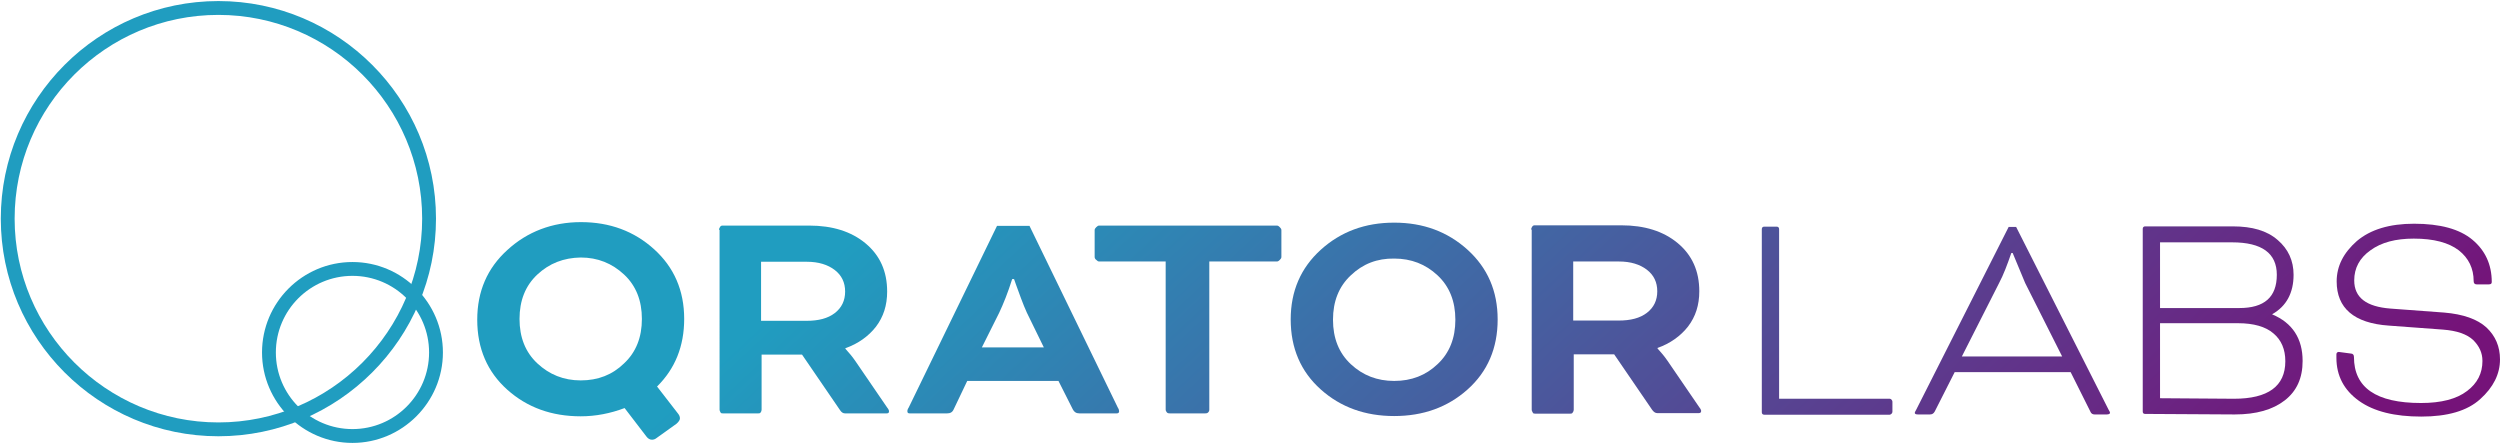
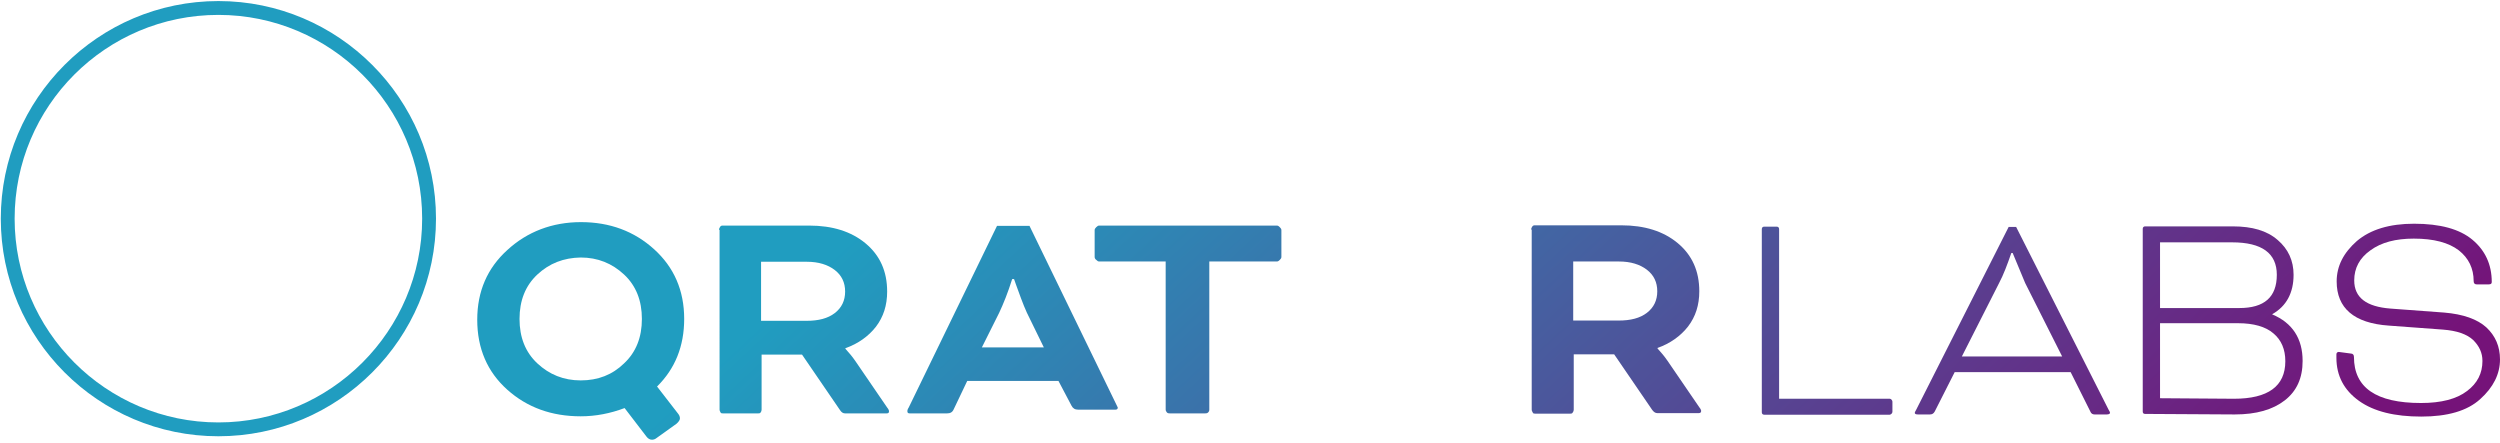
<svg xmlns="http://www.w3.org/2000/svg" version="1.1" id="Layer_1" x="0px" y="0px" viewBox="0 0 939.8 166.5" enable-background="new 0 0 939.8 166.5" xml:space="preserve">
  <g>
    <g>
      <linearGradient id="SVGID_1_" gradientUnits="userSpaceOnUse" x1="813.492" y1="761.369" x2="37.492" y2="-74.631">
        <stop offset="0" style="stop-color:#751379" />
        <stop offset="0.344" style="stop-color:#751379" />
        <stop offset="0.726" style="stop-color:#209DC0" />
        <stop offset="1" style="stop-color:#209DC0" />
      </linearGradient>
      <path fill="url(#SVGID_1_)" d="M218.4,83.5c10.8,0,20,3.4,27.5,10.2c7.5,6.8,11.3,15.5,11.3,26.2c0,10.2-3.4,18.7-10.2,25.4    l7.9,10.2c0.5,0.6,0.7,1.2,0.7,1.8c0,0.6-0.5,1.3-1.3,2l-7.4,5.3c-0.6,0.5-1.2,0.7-1.8,0.7c-0.8,0-1.5-0.4-2.1-1.2l-8.2-10.7    c-5.3,2-10.8,3.1-16.5,3.1c-10.9,0-20.1-3.3-27.6-10c-7.5-6.7-11.3-15.5-11.3-26.3c0-10.7,3.8-19.4,11.3-26.2    C198.2,87.1,207.6,83.5,218.4,83.5 M202,103.2c-4.5,4.2-6.7,9.8-6.7,16.7c0,6.9,2.2,12.5,6.7,16.7c4.5,4.2,9.9,6.4,16.3,6.4    c6.5,0,11.9-2.1,16.3-6.4c4.5-4.2,6.7-9.8,6.7-16.7c0-6.9-2.2-12.5-6.7-16.7c-4.5-4.2-9.9-6.4-16.3-6.4    C211.9,96.9,206.5,99,202,103.2" />
      <linearGradient id="SVGID_2_" gradientUnits="userSpaceOnUse" x1="891.868" y1="688.618" x2="115.868" y2="-147.382">
        <stop offset="0" style="stop-color:#751379" />
        <stop offset="0.344" style="stop-color:#751379" />
        <stop offset="0.726" style="stop-color:#209DC0" />
        <stop offset="1" style="stop-color:#209DC0" />
      </linearGradient>
-       <path fill="url(#SVGID_2_)" d="M397.9,143.2h-34.3l-5.1,10.7c-0.5,1.1-1.3,1.5-2.5,1.5h-14c-0.6,0-0.9-0.2-0.9-0.8    c0-0.4,0.1-0.8,0.5-1.4l33.2-68.3h12.2l33.2,68.3c0.4,0.6,0.5,1.1,0.5,1.4c0,0.6-0.4,0.8-0.9,0.8h-14c-1.2,0-2-0.5-2.5-1.5    L397.9,143.2z M369.1,130.6h23.3l-6.4-13.1c-0.7-1.5-1.4-3.3-2.2-5.4c-0.8-2.1-1.4-3.9-1.9-5.2l-0.7-2h-0.7    c-1.6,5.1-3.3,9.3-4.9,12.7L369.1,130.6z" />
+       <path fill="url(#SVGID_2_)" d="M397.9,143.2h-34.3l-5.1,10.7c-0.5,1.1-1.3,1.5-2.5,1.5h-14c-0.6,0-0.9-0.2-0.9-0.8    c0-0.4,0.1-0.8,0.5-1.4l33.2-68.3h12.2l33.2,68.3c0,0.6-0.4,0.8-0.9,0.8h-14c-1.2,0-2-0.5-2.5-1.5    L397.9,143.2z M369.1,130.6h23.3l-6.4-13.1c-0.7-1.5-1.4-3.3-2.2-5.4c-0.8-2.1-1.4-3.9-1.9-5.2l-0.7-2h-0.7    c-1.6,5.1-3.3,9.3-4.9,12.7L369.1,130.6z" />
      <linearGradient id="SVGID_3_" gradientUnits="userSpaceOnUse" x1="943.245" y1="640.928" x2="167.245" y2="-195.072">
        <stop offset="0" style="stop-color:#751379" />
        <stop offset="0.344" style="stop-color:#751379" />
        <stop offset="0.726" style="stop-color:#209DC0" />
        <stop offset="1" style="stop-color:#209DC0" />
      </linearGradient>
      <path fill="url(#SVGID_3_)" d="M413.2,98.3c-0.4,0-0.7-0.2-1.1-0.6c-0.4-0.3-0.6-0.7-0.6-1.1V86.5c0-0.4,0.2-0.7,0.6-1.1    c0.4-0.4,0.7-0.6,1.1-0.6H480c0.4,0,0.7,0.2,1.1,0.6c0.4,0.4,0.6,0.7,0.6,1.1v10.1c0,0.4-0.2,0.7-0.6,1.1    c-0.4,0.4-0.7,0.6-1.1,0.6h-25.4V154c0,0.4-0.1,0.7-0.5,1.1c-0.4,0.3-0.7,0.3-1.1,0.3h-13.2c-0.4,0-0.7,0-1.1-0.3    c-0.3-0.4-0.5-0.7-0.5-1.1V98.3H413.2z" />
      <linearGradient id="SVGID_4_" gradientUnits="userSpaceOnUse" x1="977.698" y1="608.947" x2="201.699" y2="-227.053">
        <stop offset="0" style="stop-color:#751379" />
        <stop offset="0.344" style="stop-color:#751379" />
        <stop offset="0.726" style="stop-color:#209DC0" />
        <stop offset="1" style="stop-color:#209DC0" />
      </linearGradient>
-       <path fill="url(#SVGID_4_)" d="M524.2,83.7c10.8,0,20,3.4,27.5,10.2c7.5,6.8,11.3,15.5,11.3,26.2c0,10.8-3.8,19.6-11.3,26.3    c-7.5,6.7-16.7,10-27.6,10c-10.9,0-20.1-3.3-27.6-10c-7.5-6.7-11.3-15.5-11.3-26.3c0-10.7,3.8-19.4,11.3-26.2    c7.5-6.8,16.7-10.2,27.5-10.2H524.2z M507.8,103.5c-4.5,4.2-6.7,9.8-6.7,16.7c0,6.9,2.2,12.5,6.7,16.7c4.5,4.2,9.9,6.3,16.3,6.3    c6.5,0,11.9-2.1,16.3-6.3c4.5-4.2,6.7-9.8,6.7-16.7c0-6.9-2.2-12.5-6.7-16.7c-4.5-4.2-9.9-6.3-16.3-6.3    C517.7,97.1,512.3,99.2,507.8,103.5" />
      <linearGradient id="SVGID_5_" gradientUnits="userSpaceOnUse" x1="854.78" y1="723.044" x2="78.78" y2="-112.956">
        <stop offset="0" style="stop-color:#751379" />
        <stop offset="0.344" style="stop-color:#751379" />
        <stop offset="0.726" style="stop-color:#209DC0" />
        <stop offset="1" style="stop-color:#209DC0" />
      </linearGradient>
      <path fill="url(#SVGID_5_)" d="M270.3,86.4c0-0.4,0.1-0.7,0.4-1.1c0.2-0.4,0.6-0.5,0.9-0.5h32.6c8.7,0,15.8,2.2,21.2,6.7    c5.4,4.5,8.1,10.5,8.1,18.1c0,5.2-1.4,9.5-4.2,13.2c-2.8,3.6-6.7,6.4-11.5,8.1v0.2c1.4,1.5,2.7,3.1,3.8,4.7l11.9,17.4    c0.5,0.6,0.7,1.1,0.7,1.4c0,0.6-0.3,0.8-0.9,0.8h-15.6c-0.7,0-1.3-0.3-1.9-1.2l-14.3-20.9h-15.2v20.7c0,0.4-0.1,0.7-0.4,1.1    c-0.2,0.3-0.6,0.3-0.9,0.3h-13.2c-0.4,0-0.7,0-0.9-0.3c-0.2-0.4-0.4-0.7-0.4-1.1V86.4z M286.1,98.4v22.2h17.1    c4.5,0,8-0.9,10.6-2.9c2.6-2,3.9-4.7,3.9-8.1c0-3.4-1.3-6.1-3.9-8.1c-2.6-2-6.1-3.1-10.5-3.1L286.1,98.4z" />
      <linearGradient id="SVGID_6_" gradientUnits="userSpaceOnUse" x1="1018.822" y1="570.775" x2="242.822" y2="-265.225">
        <stop offset="0" style="stop-color:#751379" />
        <stop offset="0.344" style="stop-color:#751379" />
        <stop offset="0.726" style="stop-color:#209DC0" />
        <stop offset="1" style="stop-color:#209DC0" />
      </linearGradient>
      <path fill="url(#SVGID_6_)" d="M575.6,86.3c0-0.4,0.1-0.7,0.4-1.1c0.2-0.4,0.6-0.5,0.9-0.5h32.6c8.7,0,15.8,2.2,21.2,6.7    c5.4,4.5,8.1,10.5,8.1,18.1c0,5.2-1.4,9.5-4.2,13.2c-2.8,3.6-6.7,6.4-11.5,8.1v0.2c1.4,1.5,2.7,3.1,3.8,4.7l11.9,17.4    c0.5,0.6,0.7,1.1,0.7,1.4c0,0.6-0.4,0.8-0.9,0.8h-15.6c-0.7,0-1.3-0.4-1.9-1.2l-14.3-20.9h-15.2V154c0,0.4-0.1,0.7-0.4,1.1    c-0.2,0.4-0.6,0.4-0.9,0.4h-13.2c-0.4,0-0.7,0-0.9-0.4c-0.2-0.4-0.4-0.7-0.4-1.1V86.3z M591.4,98.3v22.2h17.1    c4.5,0,8-0.9,10.6-2.9c2.6-2,3.9-4.7,3.9-8.1s-1.3-6.1-3.9-8.1c-2.6-2-6.1-3.1-10.5-3.1L591.4,98.3z" />
    </g>
    <g>
      <linearGradient id="SVGID_7_" gradientUnits="userSpaceOnUse" x1="1053.634" y1="538.462" x2="277.634" y2="-297.538">
        <stop offset="0" style="stop-color:#751379" />
        <stop offset="0.344" style="stop-color:#751379" />
        <stop offset="0.726" style="stop-color:#209DC0" />
        <stop offset="1" style="stop-color:#209DC0" />
      </linearGradient>
      <path fill="url(#SVGID_7_)" d="M668.9,149.9h41.5c0.2,0,0.5,0.1,0.7,0.4c0.2,0.2,0.3,0.5,0.3,0.7v3.8c0,0.2-0.1,0.5-0.3,0.7    c-0.2,0.2-0.5,0.4-0.7,0.4h-47.2c-0.6,0-0.9-0.4-0.9-0.9V86.1c0-0.6,0.4-0.9,0.9-0.9h4.7c0.6,0,0.9,0.4,0.9,0.9V149.9z" />
      <linearGradient id="SVGID_8_" gradientUnits="userSpaceOnUse" x1="1093.027" y1="501.896" x2="317.027" y2="-334.104">
        <stop offset="0" style="stop-color:#751379" />
        <stop offset="0.344" style="stop-color:#751379" />
        <stop offset="0.726" style="stop-color:#209DC0" />
        <stop offset="1" style="stop-color:#209DC0" />
      </linearGradient>
      <path fill="url(#SVGID_8_)" d="M778.4,139.9h-43.6l-7.5,14.8c-0.4,0.7-0.9,1.1-1.8,1.1H721c-0.8,0-1.2-0.2-1.2-0.6    c0-0.1,0.1-0.5,0.5-1.1l34.8-68.8h2.8l34.8,68.8c0.4,0.6,0.5,0.9,0.5,1.1c0,0.3-0.4,0.6-1.2,0.6h-4.6c-0.7,0-1.3-0.3-1.6-1.1    L778.4,139.9z M737.5,134h37.7l-13.9-27.6l-4.7-11.3h-0.5c-1.5,4.3-2.9,8.1-4.6,11.3L737.5,134z" />
      <linearGradient id="SVGID_9_" gradientUnits="userSpaceOnUse" x1="1141.343" y1="457.048" x2="365.343" y2="-378.952">
        <stop offset="0" style="stop-color:#751379" />
        <stop offset="0.344" style="stop-color:#751379" />
        <stop offset="0.726" style="stop-color:#209DC0" />
        <stop offset="1" style="stop-color:#209DC0" />
      </linearGradient>
      <path fill="url(#SVGID_9_)" d="M806.4,155.6c-0.6,0-0.9-0.3-0.9-0.9V86c0-0.6,0.4-0.9,0.9-0.9h33c7.2,0,12.8,1.6,16.8,5.1    c4,3.4,6,7.8,6,13.1c0,6.8-2.7,11.8-8,14.8v0.1c7.6,3.2,11.4,9.1,11.4,17.5c0,6.4-2.2,11.3-6.7,14.8c-4.5,3.5-10.7,5.3-18.8,5.3    L806.4,155.6z M812,91.1v24.7h29.8c9.4,0,14.1-4.1,14.1-12.5c0-8.1-5.6-12.2-16.8-12.2H812z M839.8,149.9    c12.8,0,19.3-4.7,19.3-14.1c0-4.5-1.5-8-4.5-10.5c-2.9-2.5-7.4-3.8-13.3-3.8H812v28.2L839.8,149.9z" />
      <linearGradient id="SVGID_10_" gradientUnits="userSpaceOnUse" x1="1183.619" y1="417.805" x2="407.619" y2="-418.195">
        <stop offset="0" style="stop-color:#751379" />
        <stop offset="0.344" style="stop-color:#751379" />
        <stop offset="0.726" style="stop-color:#209DC0" />
        <stop offset="1" style="stop-color:#209DC0" />
      </linearGradient>
      <path fill="url(#SVGID_10_)" d="M883.7,132.9c0.8,0,1.2,0.5,1.2,1.3c0,11.5,8.3,17.3,25.2,17.3c7.6,0,13.4-1.5,17.3-4.5    c3.9-2.9,5.8-6.7,5.8-11.3c0-3.1-1.2-5.6-3.5-7.9c-2.4-2.2-6.1-3.5-11.4-3.9l-20.3-1.5c-13.1-0.9-19.6-6.6-19.6-16.6    c0-5.8,2.6-10.8,7.6-15.2c5.1-4.3,12.2-6.5,21.5-6.5c9.8,0,17.1,2,21.9,6c4.8,4,7.3,9.3,7.3,15.9c0,0.6-0.3,0.9-1.1,0.9H931    c-0.7,0-1.1-0.4-1.1-1.2c0-4.8-1.9-8.7-5.6-11.6c-3.8-2.9-9.4-4.4-16.9-4.4c-6.8,0-12.2,1.4-16.3,4.4c-4.1,2.9-6.1,6.7-6.1,11.3    c0,6.5,4.6,9.9,13.6,10.6l20.2,1.5c7.2,0.6,12.5,2.5,15.9,5.6c3.4,3.2,5.1,7.2,5.1,12c0,5.5-2.5,10.5-7.4,14.9    c-4.9,4.5-12.4,6.6-22.2,6.6c-10,0-17.8-1.9-23.4-5.9c-5.6-4-8.5-9.4-8.5-16.2v-1.3c0-0.6,0.4-0.9,0.9-0.9L883.7,132.9z" />
    </g>
    <g>
      <linearGradient id="SVGID_11_" gradientUnits="userSpaceOnUse" x1="759.263" y1="811.706" x2="-16.737" y2="-24.294">
        <stop offset="0" style="stop-color:#8D177E" />
        <stop offset="0.344" style="stop-color:#891E81" />
        <stop offset="0.726" style="stop-color:#209DC0" />
        <stop offset="1" style="stop-color:#209DC0" />
      </linearGradient>
      <path fill="url(#SVGID_11_)" d="M82.1,164C37,164,0.3,127.3,0.3,82.2C0.3,37.1,37,0.4,82.1,0.4s81.8,36.7,81.8,81.8    C163.9,127.3,127.2,164,82.1,164 M82.1,5.6C39.8,5.6,5.5,39.9,5.5,82.2c0,42.2,34.4,76.6,76.6,76.6s76.6-34.4,76.6-76.6    C158.7,39.9,124.3,5.6,82.1,5.6" />
      <linearGradient id="SVGID_12_" gradientUnits="userSpaceOnUse" x1="761.241" y1="809.87" x2="-14.759" y2="-26.13">
        <stop offset="0" style="stop-color:#8D177E" />
        <stop offset="0.344" style="stop-color:#891E81" />
        <stop offset="0.726" style="stop-color:#209DC0" />
        <stop offset="1" style="stop-color:#209DC0" />
      </linearGradient>
-       <path fill="url(#SVGID_12_)" d="M132.5,166.5c-18.7,0-34-15.3-34-34c0-18.7,15.2-34,34-34c18.7,0,34,15.3,34,34    C166.5,151.2,151.2,166.5,132.5,166.5 M132.5,103.7c-15.9,0-28.8,12.9-28.8,28.8c0,15.9,12.9,28.8,28.8,28.8    c15.9,0,28.8-12.9,28.8-28.8C161.3,116.6,148.4,103.7,132.5,103.7" />
    </g>
  </g>
</svg>